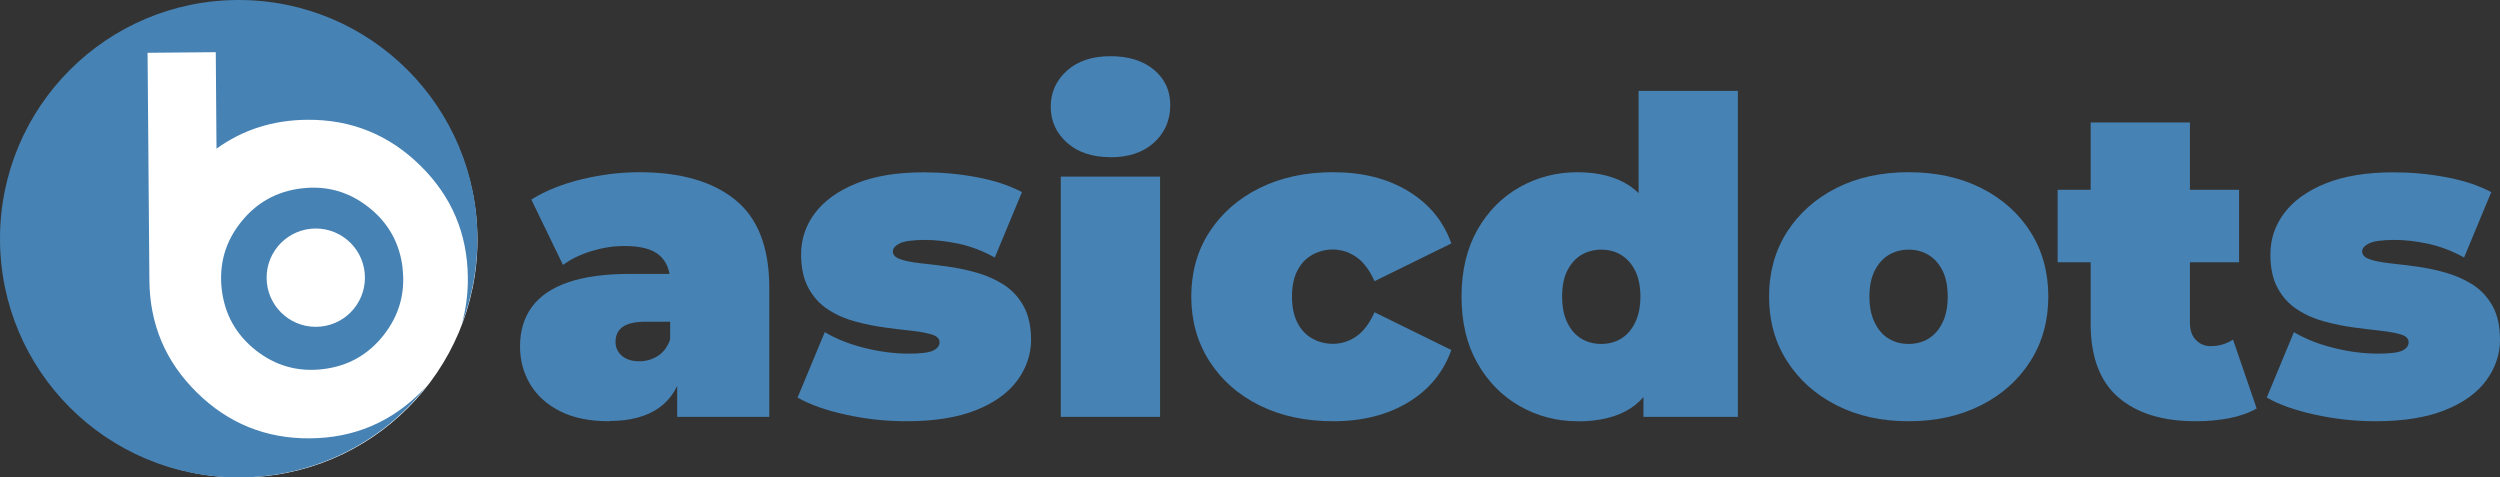
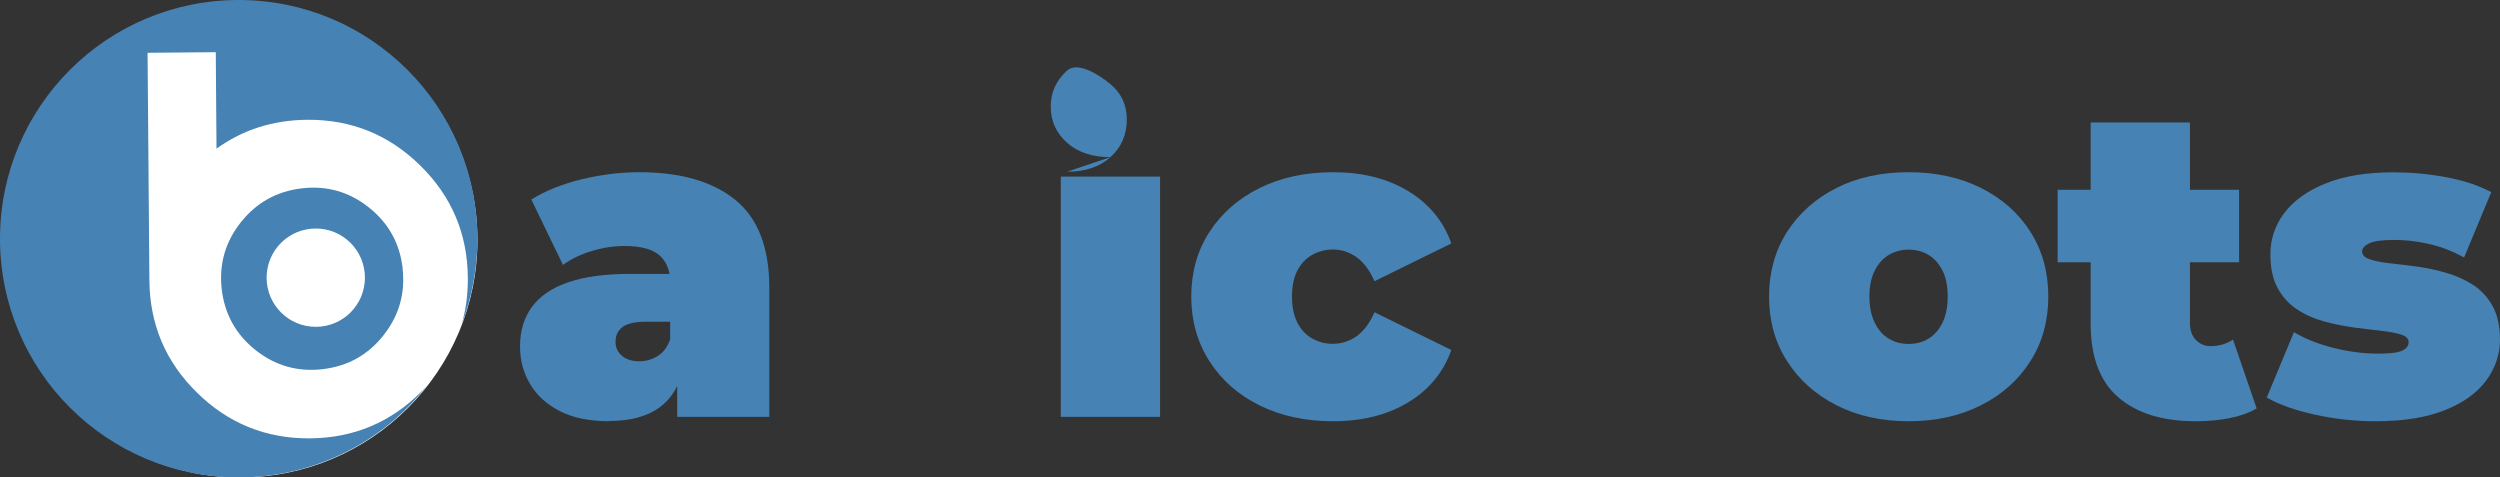
<svg xmlns="http://www.w3.org/2000/svg" id="Layer_1" width="206" height="39.34" viewBox="0 0 206 39.34">
  <rect x="0" y="0" width="206" height="39.34" fill="#333333" stroke="none" />
  <defs>
    <style>.cls-1{fill:#fff;}.cls-2{fill:#4682B4;}.cls-3{fill:#4682B4;}</style>
  </defs>
  <g id="Logo-back">
    <circle class="cls-1" cx="19.79" cy="19.79" r="19.55" />
    <path class="cls-2" d="m33.18,22.11c-.24-2.06-1.16-3.73-2.79-5.02-1.62-1.29-3.46-1.81-5.52-1.57-2.06.24-3.73,1.17-5.02,2.79-1.29,1.62-1.81,3.46-1.58,5.52.24,2.06,1.17,3.73,2.79,5.02,1.62,1.28,3.46,1.81,5.52,1.57,2.07-.24,3.74-1.17,5.02-2.79s1.81-3.46,1.57-5.53Zm-7.16,4.82c-2.24,0-4.05-1.81-4.05-4.05s1.81-4.05,4.05-4.05,4.05,1.81,4.05,4.05-1.81,4.05-4.05,4.05Z" />
    <path class="cls-2" d="m38.07,26.63c.33-1.18.49-2.43.48-3.74-.03-3.63-1.33-6.71-3.92-9.25-2.58-2.54-5.69-3.8-9.31-3.77-2.82.02-5.32.82-7.48,2.38l-.06-7.95-5.62.05.15,18.75c.03,3.63,1.33,6.71,3.92,9.25,2.58,2.54,5.69,3.8,9.31,3.77,3.63-.03,6.71-1.33,9.25-3.92.12-.12.24-.25.36-.38-3.6,4.58-9.19,7.52-15.48,7.52C8.8,39.34,0,30.54,0,19.67S8.8,0,19.67,0s19.67,8.81,19.67,19.67c0,2.45-.45,4.79-1.26,6.96Z" />
  </g>
  <path class="cls-3" d="m50.19,34.71c-1.62,0-2.97-.28-4.05-.83s-1.91-1.3-2.46-2.23-.83-1.96-.83-3.1c0-1.28.33-2.37.98-3.26.65-.89,1.65-1.57,2.99-2.03s3.03-.69,5.09-.69h4.13v3.94h-2.82c-.87,0-1.5.14-1.9.42-.4.28-.6.69-.6,1.25,0,.46.18.84.53,1.14.35.3.83.45,1.43.45.56,0,1.07-.15,1.54-.45.47-.3.81-.78,1.03-1.43l1.05,2.42c-.31,1.47-.98,2.57-1.99,3.29-1.01.72-2.38,1.09-4.09,1.09Zm5.61-.36v-3.51l-.58-.94v-6.66c0-.96-.3-1.7-.89-2.21s-1.55-.76-2.88-.76c-.89,0-1.8.14-2.71.42-.92.28-1.7.66-2.35,1.14l-2.61-5.39c1.16-.72,2.55-1.28,4.16-1.67,1.62-.39,3.2-.58,4.74-.58,3.4,0,6.04.76,7.91,2.28,1.87,1.52,2.8,3.93,2.8,7.24v10.64h-7.6Z" />
-   <path class="cls-3" d="m74.7,34.71c-1.69,0-3.36-.18-5-.54-1.64-.36-2.97-.83-3.98-1.41l2.24-5.39c.94.56,2.03.99,3.28,1.3,1.24.31,2.45.47,3.64.47.99,0,1.66-.08,2.01-.25.35-.17.53-.4.53-.69s-.21-.5-.62-.63c-.41-.13-.95-.23-1.63-.31-.68-.07-1.42-.16-2.23-.27-.81-.11-1.62-.27-2.44-.49-.82-.22-1.57-.54-2.24-.98-.68-.43-1.22-1.02-1.63-1.76-.41-.74-.62-1.67-.62-2.8,0-1.25.38-2.39,1.14-3.4.76-1.01,1.89-1.83,3.4-2.44,1.51-.62,3.37-.92,5.59-.92,1.45,0,2.9.13,4.34.4,1.45.27,2.69.68,3.73,1.23l-2.24,5.39c-1.01-.56-2.01-.93-2.99-1.14-.98-.2-1.89-.31-2.73-.31-1.04,0-1.74.1-2.12.29-.37.19-.56.41-.56.65,0,.29.2.51.62.65.41.15.95.25,1.63.33.68.07,1.42.16,2.23.27.81.11,1.62.28,2.43.51.81.23,1.55.56,2.23.99.68.44,1.22,1.02,1.63,1.76.41.74.62,1.67.62,2.8s-.37,2.29-1.12,3.31c-.75,1.03-1.88,1.85-3.4,2.46-1.52.61-3.43.92-5.72.92Z" />
-   <path class="cls-3" d="m91.5,12.95c-1.49,0-2.69-.4-3.58-1.19-.89-.8-1.34-1.79-1.34-2.97s.45-2.17,1.34-2.97c.89-.8,2.09-1.19,3.58-1.19s2.69.37,3.59,1.12c.89.75,1.34,1.71,1.34,2.9,0,1.26-.45,2.29-1.34,3.1-.89.81-2.09,1.21-3.59,1.21Zm-4.09,21.39V14.55h8.18v19.8h-8.18Z" />
+   <path class="cls-3" d="m91.5,12.95c-1.49,0-2.69-.4-3.58-1.19-.89-.8-1.34-1.79-1.34-2.97s.45-2.17,1.34-2.97s2.69.37,3.59,1.12c.89.75,1.34,1.71,1.34,2.9,0,1.26-.45,2.29-1.34,3.1-.89.81-2.09,1.21-3.59,1.21Zm-4.09,21.39V14.55h8.18v19.8h-8.18Z" />
  <path class="cls-3" d="m109.85,34.71c-2.27,0-4.29-.43-6.05-1.3-1.76-.87-3.14-2.08-4.14-3.64-1-1.56-1.5-3.34-1.5-5.34s.5-3.78,1.5-5.32c1-1.54,2.38-2.75,4.14-3.62s3.78-1.3,6.05-1.3c2.41,0,4.48.52,6.19,1.56,1.71,1.04,2.9,2.47,3.55,4.31l-6.33,3.11c-.41-.92-.91-1.58-1.5-1.99-.59-.41-1.24-.62-1.94-.62-.6,0-1.16.15-1.68.43-.52.29-.93.72-1.23,1.29-.3.57-.45,1.29-.45,2.15s.15,1.59.45,2.17.71,1.01,1.23,1.3c.52.29,1.08.43,1.68.43.7,0,1.34-.2,1.94-.61.59-.41,1.09-1.07,1.5-1.99l6.33,3.11c-.65,1.83-1.83,3.27-3.55,4.31s-3.78,1.56-6.19,1.56Z" />
-   <path class="cls-3" d="m129.98,34.71c-1.71,0-3.3-.42-4.76-1.25s-2.62-2.02-3.49-3.55c-.87-1.53-1.3-3.36-1.3-5.48s.44-3.95,1.3-5.48c.87-1.53,2.03-2.71,3.49-3.53,1.46-.82,3.05-1.23,4.76-1.23s3.16.37,4.27,1.1c1.11.74,1.93,1.86,2.46,3.37s.8,3.43.8,5.77-.25,4.31-.74,5.83c-.49,1.52-1.29,2.64-2.39,3.37-1.1.72-2.56,1.09-4.4,1.09Zm1.96-6.37c.6,0,1.15-.14,1.63-.43.48-.29.87-.73,1.16-1.32.29-.59.44-1.31.44-2.15s-.15-1.59-.44-2.15c-.29-.57-.68-1-1.16-1.29-.48-.29-1.03-.43-1.63-.43s-1.15.15-1.63.43c-.48.29-.87.72-1.16,1.29-.29.57-.43,1.29-.43,2.15s.14,1.56.43,2.15c.29.59.67,1.03,1.16,1.32.48.29,1.02.43,1.63.43Zm3.48,6.01v-2.68l-.04-7.24-.36-7.24V7.49h8.18v26.86h-7.78Z" />
  <path class="cls-3" d="m157.27,34.71c-2.24,0-4.23-.44-5.95-1.32-1.73-.88-3.08-2.09-4.07-3.64-.99-1.54-1.48-3.32-1.48-5.32s.5-3.78,1.48-5.32c.99-1.54,2.35-2.75,4.07-3.62,1.72-.87,3.71-1.3,5.95-1.3s4.24.43,5.97,1.3,3.1,2.08,4.07,3.62c.98,1.54,1.47,3.32,1.47,5.32s-.49,3.78-1.47,5.32c-.98,1.55-2.33,2.76-4.07,3.64s-3.73,1.32-5.97,1.32Zm0-6.37c.6,0,1.15-.14,1.63-.43.48-.29.87-.73,1.16-1.32.29-.59.43-1.31.43-2.15s-.14-1.59-.43-2.15c-.29-.57-.68-1-1.16-1.29-.48-.29-1.03-.43-1.63-.43s-1.15.15-1.63.43c-.48.29-.87.72-1.16,1.29-.29.57-.44,1.29-.44,2.15s.15,1.56.44,2.15c.29.59.67,1.03,1.16,1.32.48.29,1.02.43,1.63.43Z" />
  <path class="cls-3" d="m169.55,21.61v-5.97h14.95v5.97h-14.95Zm11.37,13.1c-2.73,0-4.85-.66-6.37-1.97-1.52-1.31-2.28-3.34-2.28-6.06V10.09h8.18v16.51c0,.6.16,1.07.49,1.41.33.34.73.51,1.21.51.7,0,1.31-.18,1.85-.54l1.95,5.68c-.63.36-1.38.63-2.26.8-.88.17-1.8.25-2.77.25Z" />
  <path class="cls-3" d="m195.76,34.71c-1.69,0-3.36-.18-5-.54-1.64-.36-2.97-.83-3.98-1.41l2.24-5.39c.94.56,2.03.99,3.28,1.3,1.24.31,2.46.47,3.64.47.99,0,1.66-.08,2.01-.25.35-.17.52-.4.52-.69s-.2-.5-.61-.63c-.41-.13-.95-.23-1.63-.31s-1.42-.16-2.23-.27c-.81-.11-1.62-.27-2.44-.49-.82-.22-1.57-.54-2.24-.98-.68-.43-1.22-1.02-1.63-1.76-.41-.74-.61-1.67-.61-2.8,0-1.25.38-2.39,1.14-3.4.76-1.01,1.89-1.83,3.4-2.44s3.37-.92,5.59-.92c1.45,0,2.9.13,4.34.4,1.45.27,2.69.68,3.73,1.23l-2.24,5.39c-1.01-.56-2.01-.93-2.99-1.14s-1.89-.31-2.73-.31c-1.04,0-1.74.1-2.12.29-.37.19-.56.41-.56.65,0,.29.2.51.61.65.41.15.95.25,1.63.33s1.42.16,2.23.27c.81.11,1.62.28,2.42.51.81.23,1.55.56,2.23.99.68.44,1.22,1.02,1.63,1.76.41.74.61,1.67.61,2.8s-.37,2.29-1.12,3.31c-.75,1.03-1.88,1.85-3.4,2.46-1.52.61-3.43.92-5.72.92Z" />
</svg>